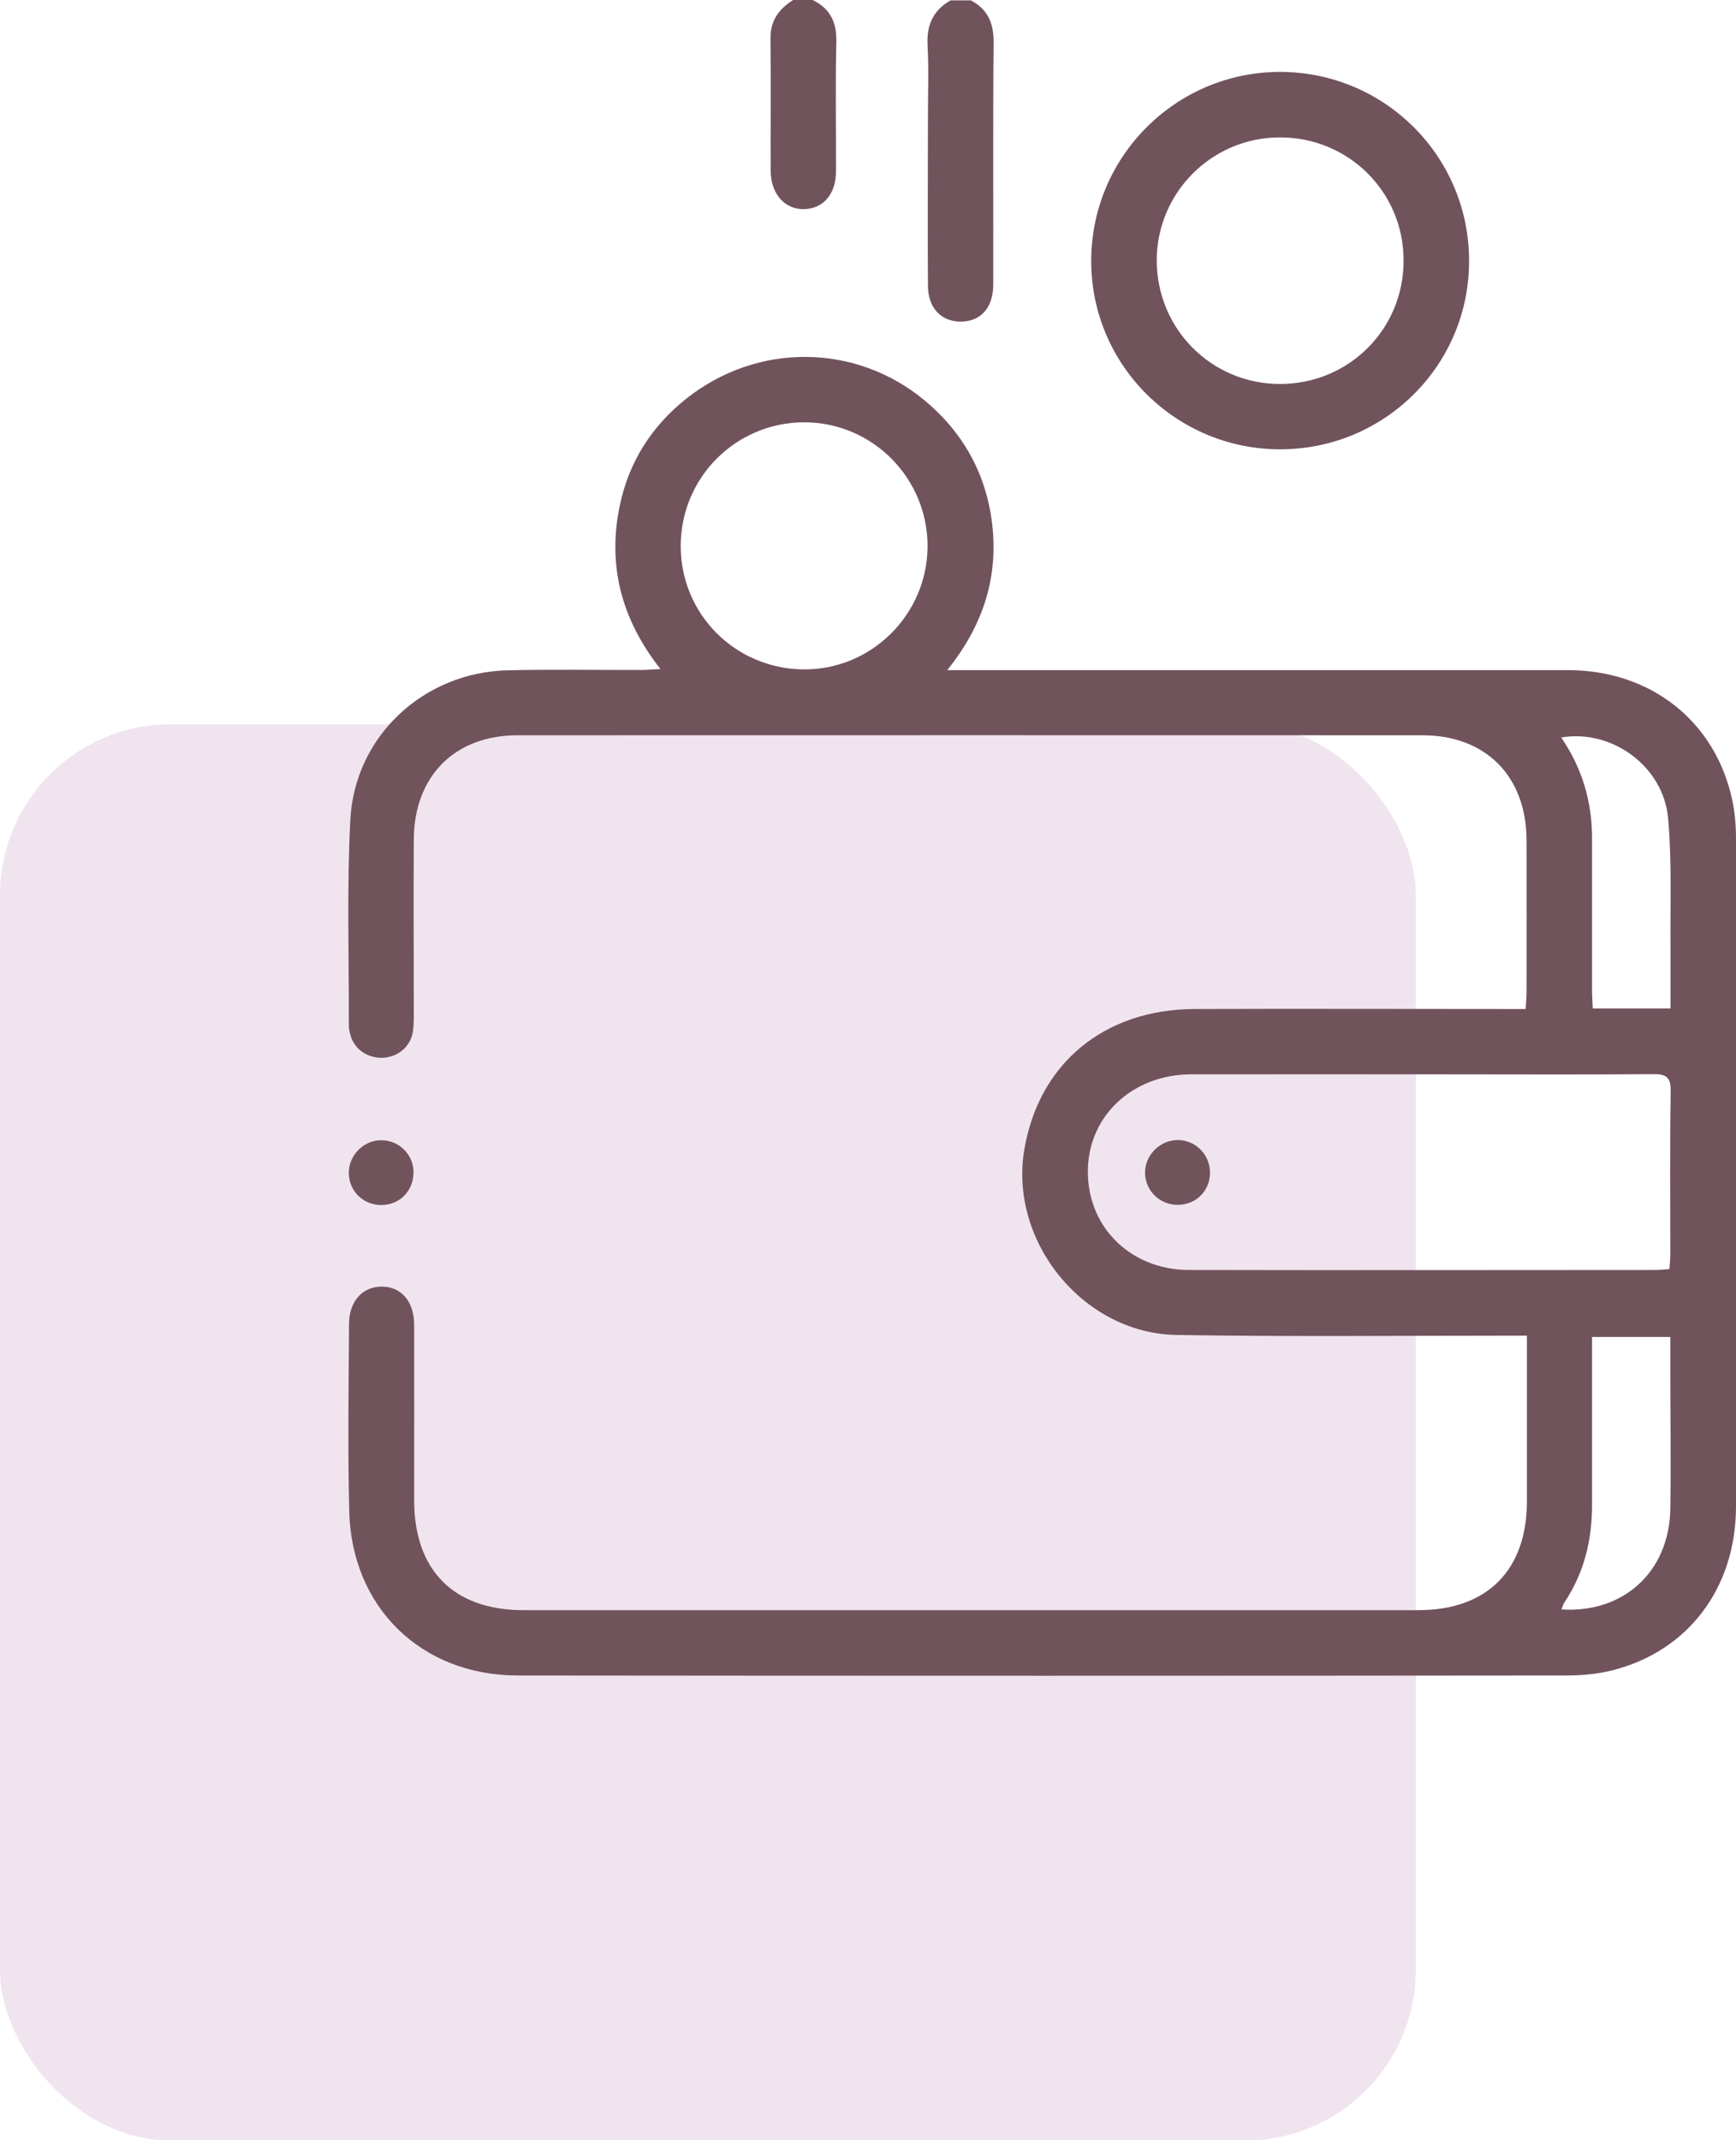
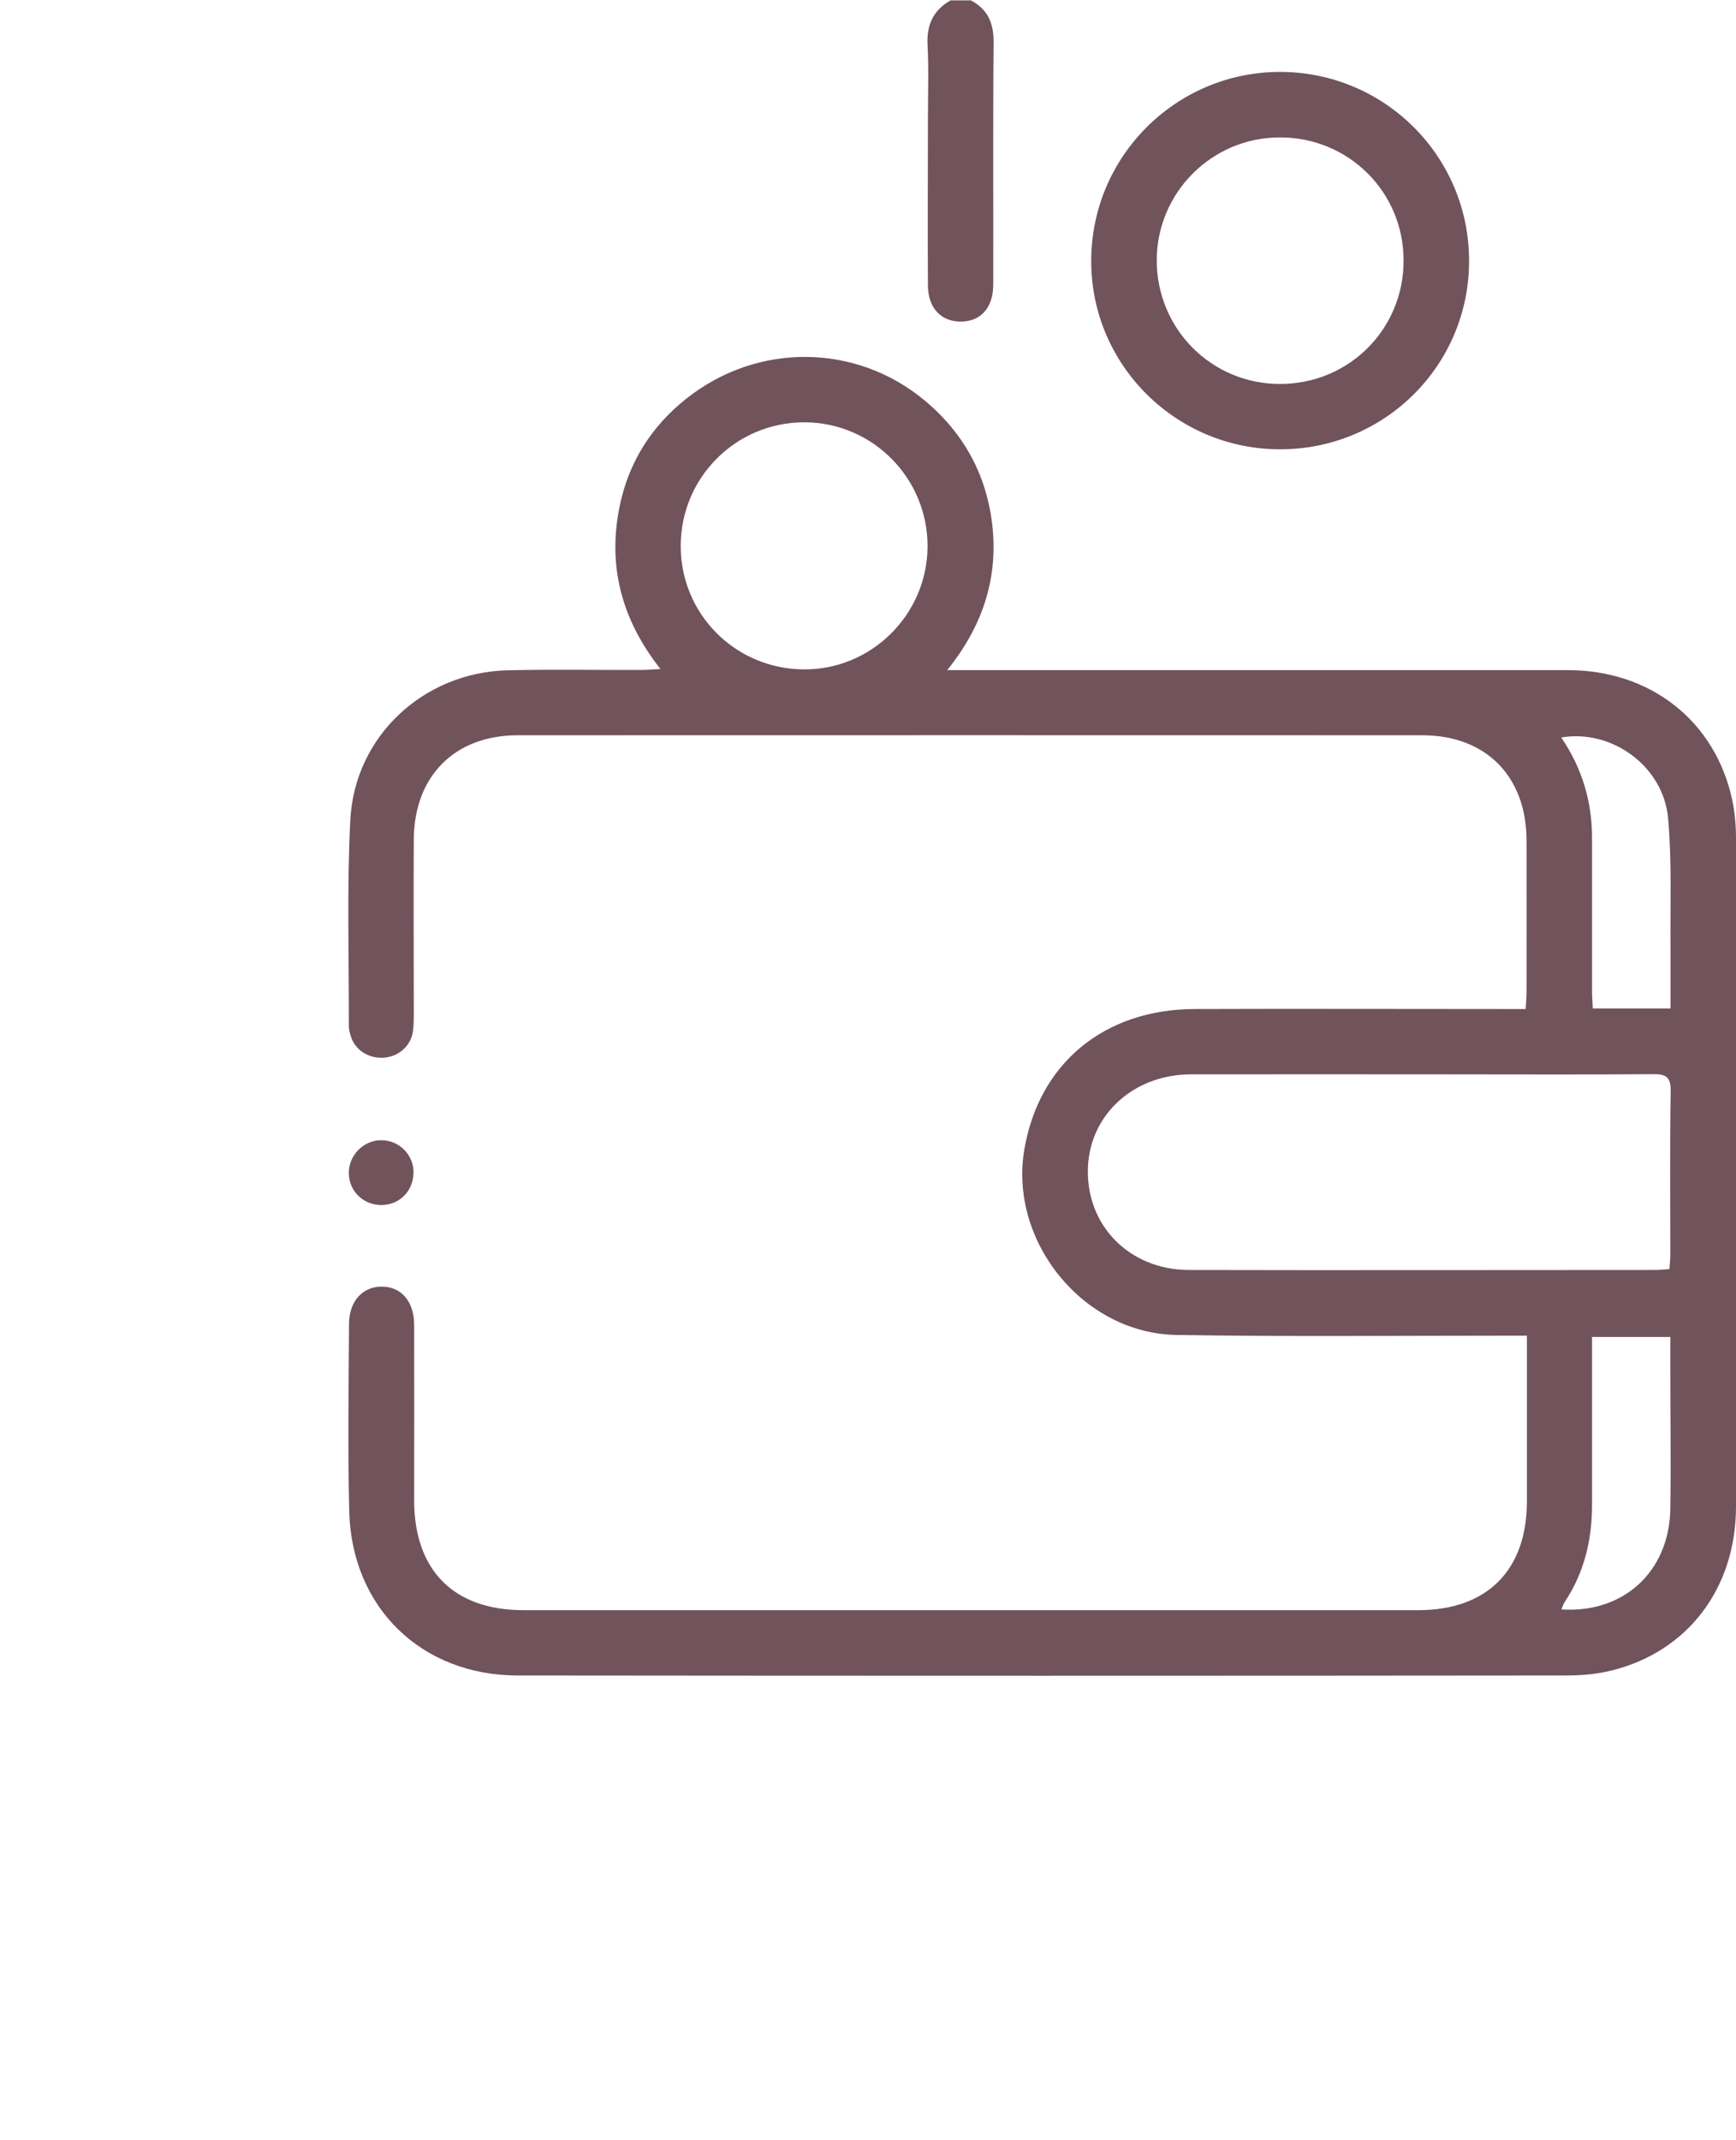
<svg xmlns="http://www.w3.org/2000/svg" id="Layer_2" data-name="Layer 2" viewBox="0 0 95.15 117.28">
  <defs>
    <style> .cls-1 { fill: #f0e4ef; } .cls-2 { fill: #71535c; } </style>
  </defs>
  <g id="Layer_1-2" data-name="Layer 1">
    <g>
-       <rect class="cls-1" x="0" y="39.69" width="77.6" height="77.6" rx="9.35" ry="9.35" />
      <g>
        <path class="cls-2" d="M53.17,0c.96,.48,1.3,1.26,1.29,2.33-.04,4.42-.01,8.84-.02,13.26,0,1.23-.64,1.98-1.68,2.03-1.14,.05-1.9-.71-1.9-1.99-.02-3.07,0-6.15,0-9.22,0-1.31,.05-2.63-.02-3.94-.06-1.1,.31-1.91,1.26-2.45h1.08Z" />
-         <path class="cls-2" d="M44.54,0c.97,.47,1.33,1.23,1.3,2.32-.06,2.36-.01,4.71-.02,7.07,0,1.25-.7,2.05-1.75,2.07-1.06,.02-1.82-.83-1.83-2.1-.01-2.42,.02-4.83-.01-7.25-.01-.98,.46-1.62,1.24-2.11h1.08Z" />
        <path class="cls-2" d="M83.67,73.19c-.5,0-.85,0-1.21,0-5.99,0-11.98,.06-17.97-.04-5.12-.08-9.19-5.12-8.35-10.14,.79-4.72,4.36-7.7,9.33-7.72,5.66-.02,11.32,0,16.98,0,.36,0,.71,0,1.17,0,.02-.35,.05-.63,.05-.91,0-2.78,.01-5.56,0-8.34-.01-3.5-2.23-5.75-5.71-5.75-16.53,0-33.06-.01-49.59,0-3.44,0-5.66,2.23-5.69,5.68-.02,3.17,0,6.34,0,9.5,0,.36,0,.72-.05,1.07-.13,.8-.8,1.37-1.62,1.42-.83,.04-1.56-.43-1.79-1.2-.06-.2-.11-.41-.1-.62,.01-3.74-.11-7.48,.08-11.2,.23-4.59,4.01-8.1,8.62-8.21,2.45-.06,4.91-.01,7.37-.02,.29,0,.57-.03,1.01-.05-2.16-2.74-2.92-5.72-2.22-9,.5-2.36,1.74-4.31,3.63-5.81,3.9-3.1,9.31-3.05,13.09,.11,2.19,1.83,3.44,4.19,3.71,7.03,.26,2.83-.59,5.36-2.49,7.73,.54,0,.88,0,1.22,0,10.93,0,21.86,0,32.79,0,4.54,0,8.08,2.79,9.01,7.1,.15,.69,.21,1.42,.21,2.14,.01,12.19,.02,24.39,0,36.58,0,4.49-2.64,7.95-6.79,8.99-.8,.2-1.66,.28-2.48,.28-19.16,.02-38.33,.02-57.49,0-5.29,0-9.13-3.72-9.25-9.03-.08-3.41-.03-6.81-.01-10.22,0-1.25,.73-2.05,1.78-2.06,1.08,0,1.79,.8,1.79,2.12,.01,3.2,0,6.4,0,9.59,0,3.84,2.17,6.02,5.99,6.02,16.35,0,32.7,0,49.05,0,3.77,0,5.95-2.19,5.95-5.97,0-2.69,0-5.38,0-8.07v-1.01Zm7.83-3.63c.02-.3,.05-.56,.05-.82,0-2.99-.03-5.97,.02-8.96,.01-.79-.28-.93-.99-.92-3.77,.03-7.54,.01-11.31,.01-4.67,0-9.34-.01-14,0-3.13,.01-5.52,2.19-5.64,5.09-.13,3.16,2.25,5.62,5.53,5.63,8.53,.02,17.05,0,25.58,0,.23,0,.47-.03,.76-.05ZM50.84,29.95c.01-3.75-3.01-6.8-6.75-6.81-3.75,0-6.78,3.02-6.78,6.78,0,3.72,2.97,6.71,6.7,6.76,3.73,.05,6.81-2.99,6.83-6.73Zm40.72,43.31h-4.3c0,.39,0,.72,0,1.05,0,2.72,0,5.43,0,8.15,0,1.93-.43,3.72-1.51,5.34-.07,.11-.11,.25-.17,.39,3.42,.22,5.91-2.08,5.97-5.5,.04-2.51,0-5.02,0-7.52,0-.62,0-1.24,0-1.91Zm0-18.01c0-1.11,0-2.18,0-3.24-.02-2.39,.08-4.79-.13-7.16-.25-2.85-3.07-4.91-5.86-4.44,1.16,1.7,1.7,3.55,1.69,5.57,0,2.78,0,5.56,0,8.34,0,.31,.03,.63,.04,.94h4.26Z" />
        <path class="cls-2" d="M70.18,24.62c-5.7,.01-10.35-4.59-10.37-10.27-.03-5.73,4.61-10.4,10.34-10.41,5.74,0,10.38,4.63,10.37,10.37,0,5.7-4.62,10.3-10.33,10.31Zm6.75-10.35c0-3.76-3.03-6.76-6.8-6.74-3.71,.01-6.72,3.02-6.73,6.73,0,3.76,3,6.78,6.76,6.78,3.77,0,6.78-3,6.77-6.77Z" />
        <path class="cls-2" d="M22.66,64.26c0,.99-.75,1.76-1.74,1.77-.99,.01-1.78-.74-1.8-1.72-.03-.99,.81-1.85,1.8-1.83,.97,.01,1.75,.8,1.75,1.78Z" />
-         <path class="cls-2" d="M64.54,66.02c-.98,0-1.77-.78-1.78-1.75-.01-.99,.85-1.83,1.84-1.8,.97,.03,1.73,.83,1.72,1.81-.01,.99-.78,1.74-1.77,1.74Z" />
      </g>
    </g>
  </g>
</svg>